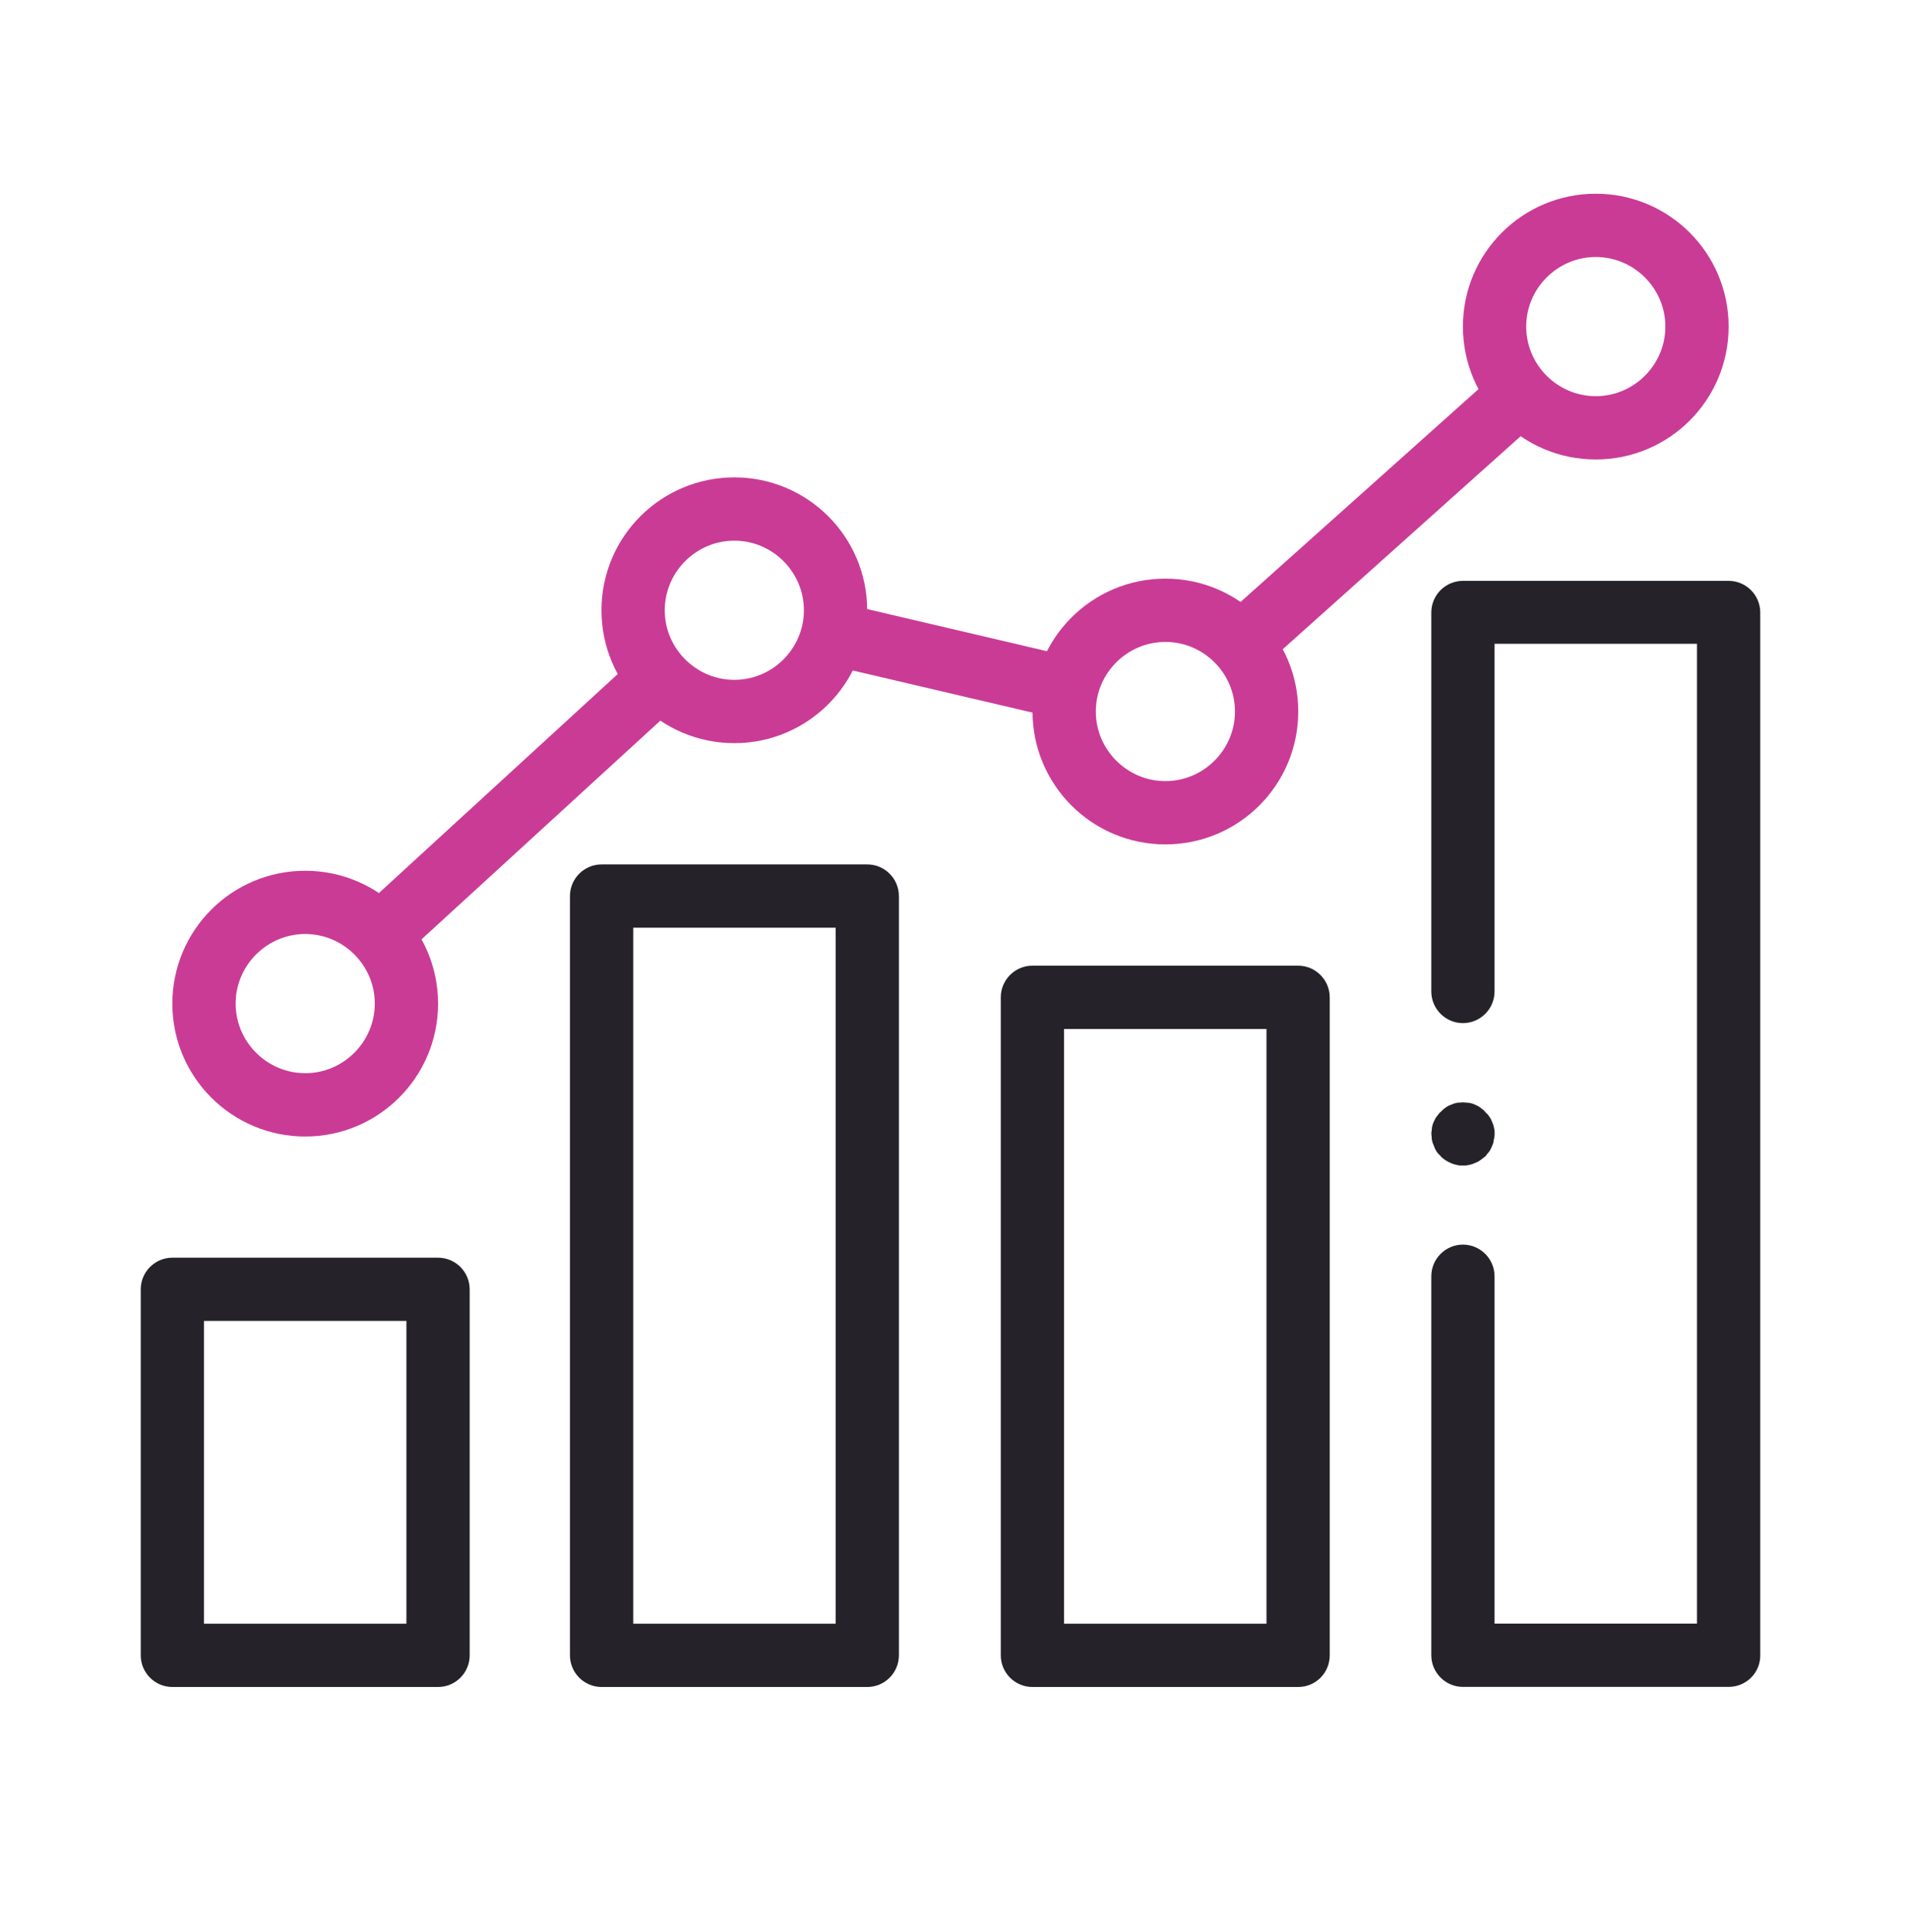
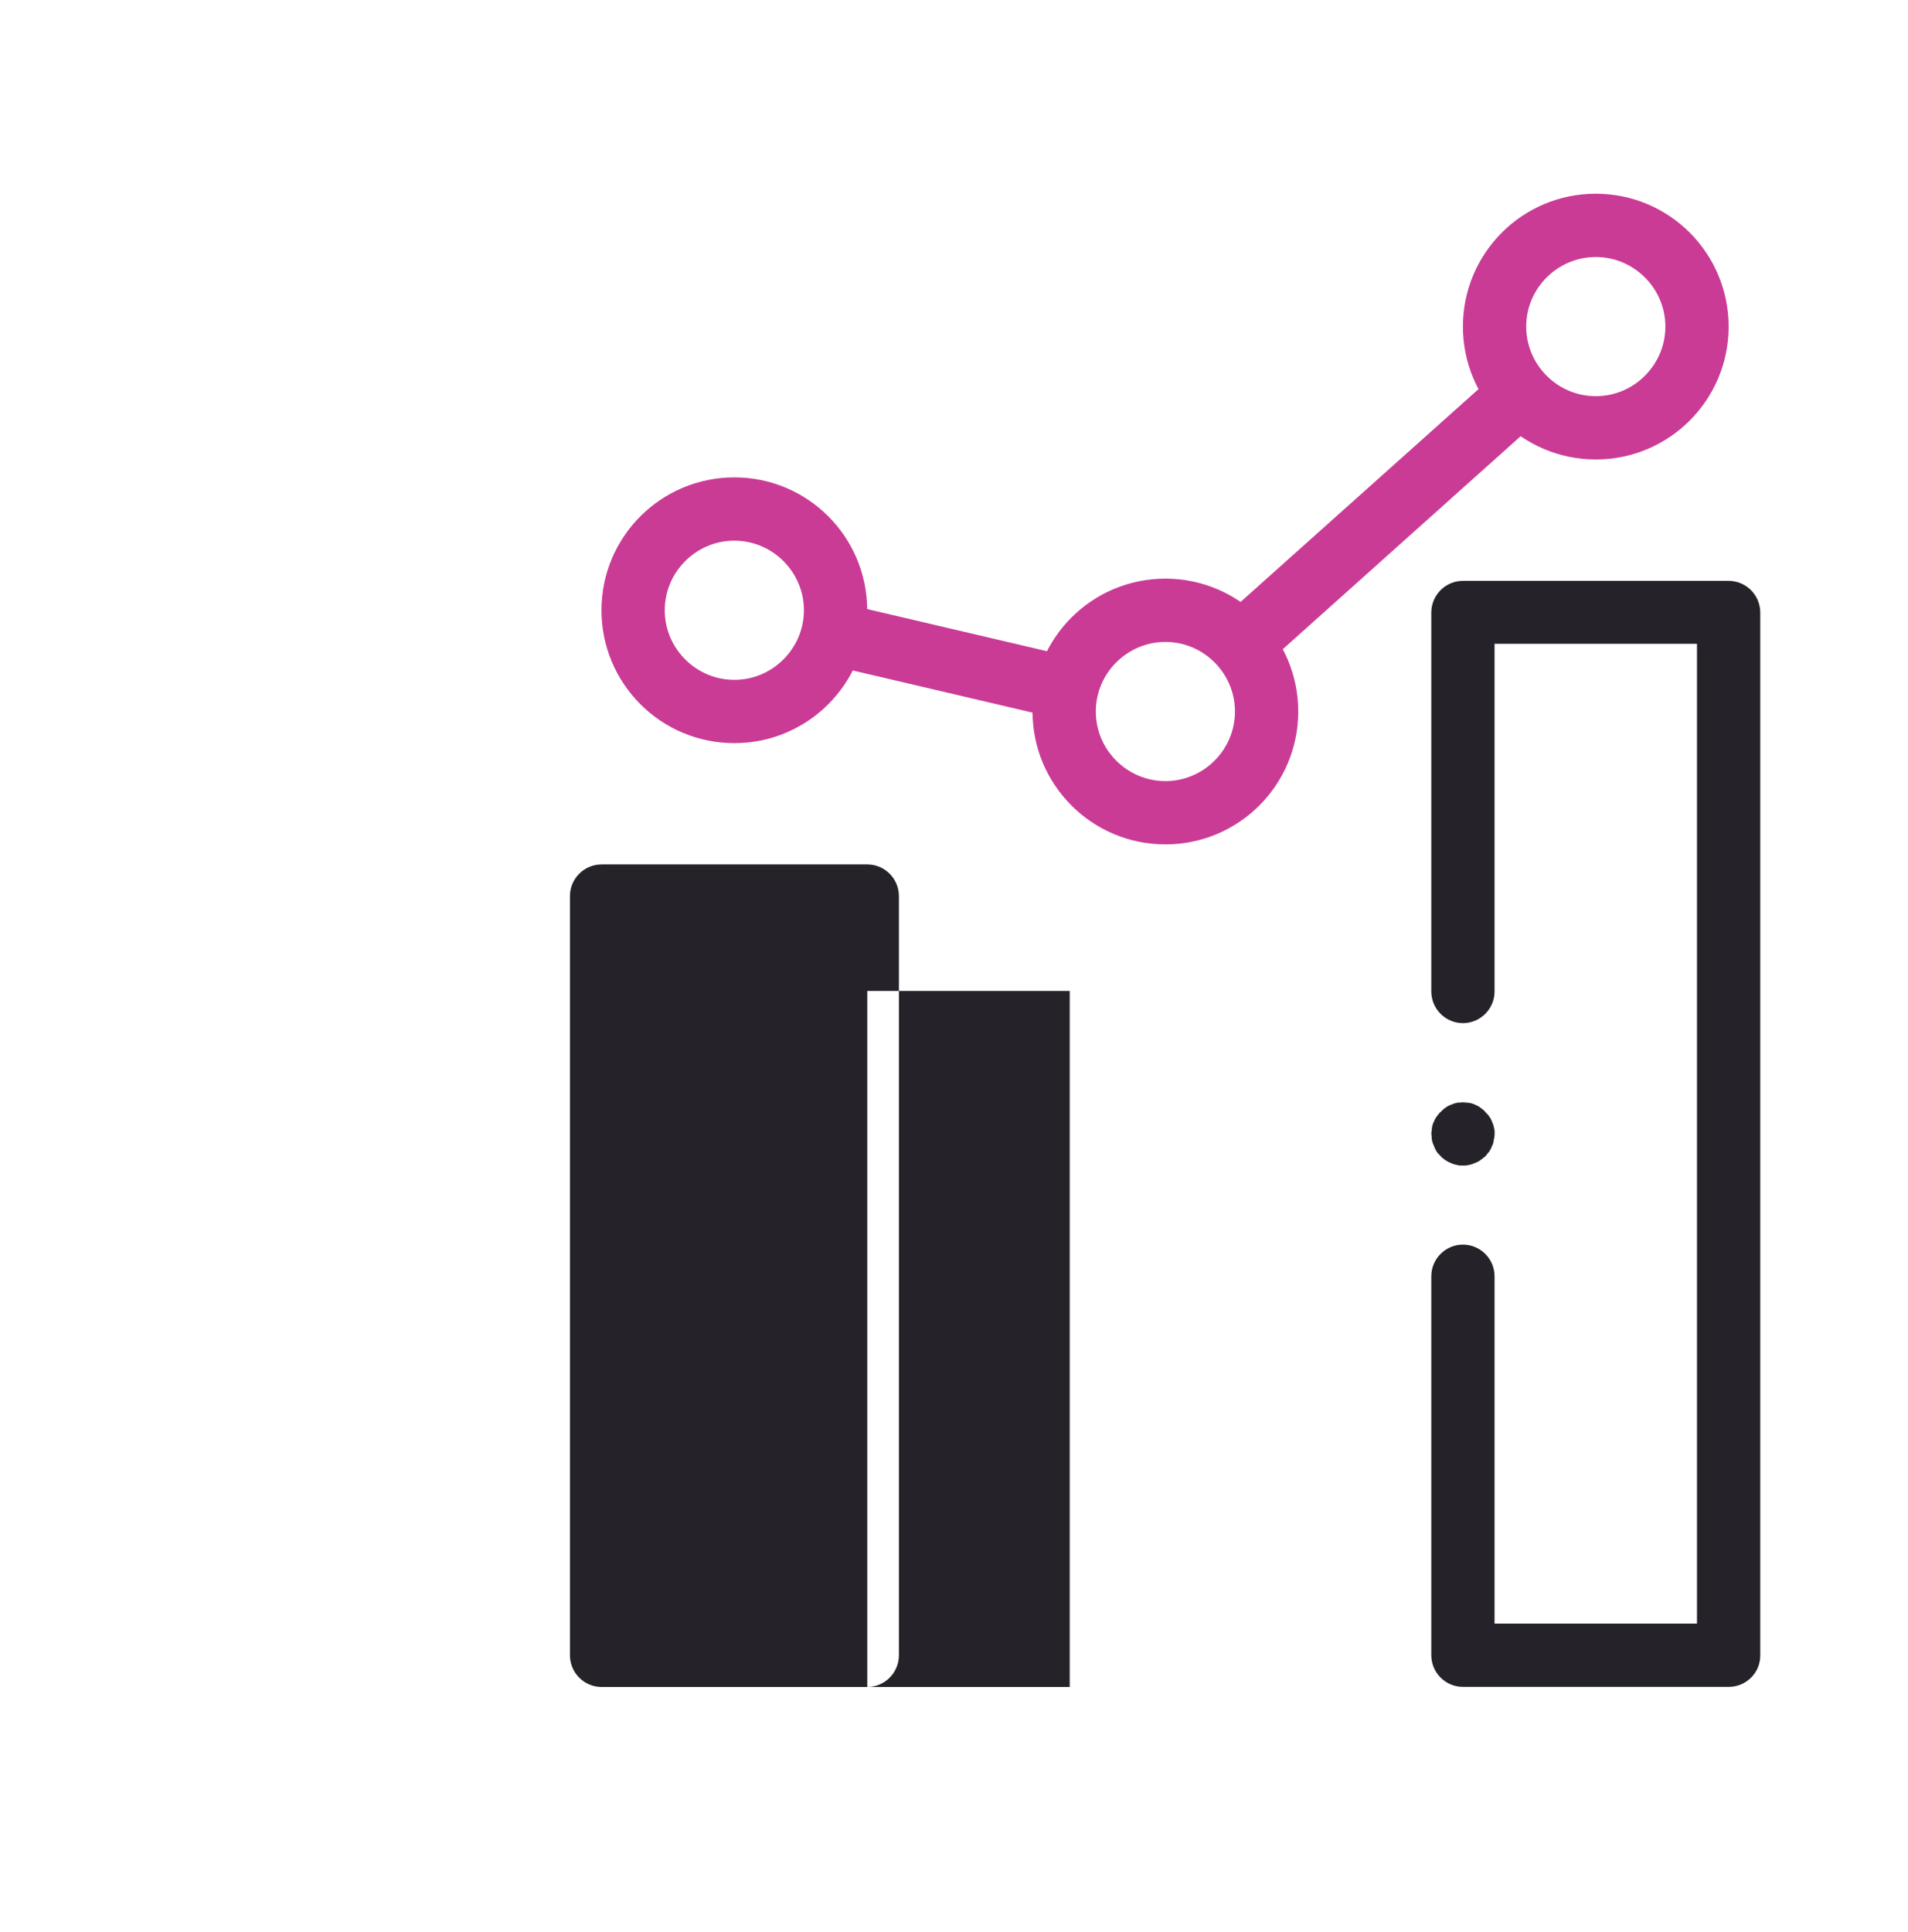
<svg xmlns="http://www.w3.org/2000/svg" id="analytics" viewBox="0 0 569 576">
  <defs>
    <style>.cls-1{fill:#252329;}.cls-1,.cls-2{stroke-width:0px;}.cls-2{fill:#ca3b96;}</style>
  </defs>
  <g id="g1197">
    <g id="g1199">
      <g id="g1201">
        <g id="path1207">
-           <path class="cls-1" d="M130.64,503H51.4c-5.19,0-9.43-4.24-9.43-9.43v-109.14c0-5.19,4.24-9.43,9.43-9.43h79.24c5.19,0,9.43,4.24,9.43,9.43v109.14c0,5.19-4.24,9.43-9.43,9.43ZM60.83,484.14h60.37v-90.28h-60.37v90.28Z" />
-         </g>
+           </g>
        <g id="path1209">
-           <path class="cls-1" d="M258.64,503h-79.24c-5.19,0-9.43-4.24-9.43-9.43v-226.4c0-5.19,4.24-9.43,9.43-9.43h79.24c5.19,0,9.43,4.24,9.43,9.43v226.4c0,5.19-4.24,9.43-9.43,9.43ZM188.84,484.14h60.37v-207.53h-60.37v207.53Z" />
+           <path class="cls-1" d="M258.64,503h-79.24c-5.19,0-9.43-4.24-9.43-9.43v-226.4c0-5.19,4.24-9.43,9.43-9.43h79.24c5.19,0,9.43,4.24,9.43,9.43v226.4c0,5.19-4.24,9.43-9.43,9.43Zh60.37v-207.53h-60.37v207.53Z" />
        </g>
        <g id="path1211">
-           <path class="cls-1" d="M387.12,503h-79.24c-5.19,0-9.43-4.24-9.43-9.43v-196.21c0-5.19,4.24-9.43,9.43-9.43h79.24c5.19,0,9.43,4.24,9.43,9.43v196.21c0,5.19-4.15,9.43-9.43,9.43ZM317.32,484.14h60.37v-177.34h-60.37v177.34Z" />
-         </g>
+           </g>
        <g id="g1213">
          <g id="path1215">
            <path class="cls-2" d="M475.89,137c-21.88,0-39.62-17.73-39.62-39.62s17.73-39.62,39.62-39.62,39.62,17.73,39.62,39.62-17.73,39.62-39.62,39.62ZM475.89,76.63c-11.41,0-20.75,9.34-20.75,20.75s9.34,20.75,20.75,20.75,20.75-9.34,20.75-20.75-9.34-20.75-20.75-20.75Z" />
          </g>
        </g>
        <g id="g1217">
          <g id="path1219">
            <path class="cls-2" d="M218.99,221.58c-21.88,0-39.62-17.73-39.62-39.62s17.73-39.62,39.62-39.62,39.62,17.73,39.62,39.62-17.73,39.62-39.62,39.62ZM218.99,161.21c-11.41,0-20.75,9.34-20.75,20.75s9.34,20.75,20.75,20.75,20.75-9.34,20.75-20.75-9.34-20.75-20.75-20.75Z" />
          </g>
        </g>
        <g id="g1221">
          <g id="path1223">
            <path class="cls-2" d="M347.54,251.77c-21.88,0-39.62-17.73-39.62-39.62s17.73-39.62,39.62-39.62,39.62,17.73,39.62,39.62-17.73,39.62-39.62,39.62ZM347.54,191.4c-11.41,0-20.75,9.34-20.75,20.75s9.34,20.75,20.75,20.75,20.75-9.34,20.75-20.75-9.34-20.75-20.75-20.75Z" />
          </g>
        </g>
        <g id="g1225">
          <g id="path1227">
-             <path class="cls-2" d="M91.02,338.87c-21.88,0-39.62-17.73-39.62-39.62s17.73-39.62,39.62-39.62,39.62,17.73,39.62,39.62-17.73,39.62-39.62,39.62ZM91.02,278.49c-11.41,0-20.75,9.34-20.75,20.75s9.34,20.75,20.75,20.75,20.75-9.34,20.75-20.75-9.34-20.75-20.75-20.75Z" />
-           </g>
+             </g>
        </g>
        <g id="g1229">
          <g id="path1231">
            <path class="cls-1" d="M515.51,502.97h-79.24c-5.19,0-9.43-4.24-9.43-9.43v-113.01c0-5.19,4.24-9.43,9.43-9.43s9.43,4.24,9.43,9.43v103.58h60.37V191.96h-60.37v103.67c0,5.19-4.24,9.43-9.43,9.43s-9.43-4.24-9.43-9.43v-113.01c0-5.19,4.24-9.43,9.43-9.43h79.24c5.19,0,9.43,4.24,9.43,9.43v311.01c0,5.19-4.24,9.34-9.43,9.34Z" />
          </g>
        </g>
        <g id="g1233">
          <g id="path1235">
            <path class="cls-2" d="M314.87,213.88c-.75,0-1.41-.09-2.17-.28l-63.2-14.81c-5.09-1.23-8.21-6.23-6.98-11.32s6.23-8.21,11.32-6.98l63.2,14.81c5.09,1.23,8.21,6.23,6.98,11.32-1.04,4.34-4.91,7.26-9.15,7.26Z" />
          </g>
        </g>
        <g id="g1237">
          <g id="path1239">
-             <path class="cls-2" d="M113.63,287.89c-2.55,0-5.09-1.04-6.98-3.02-3.49-3.87-3.3-9.81.57-13.3l82.73-75.84c3.87-3.49,9.81-3.3,13.3.57,3.49,3.87,3.3,9.81-.57,13.3l-82.73,75.75c-1.7,1.79-4.06,2.55-6.32,2.55Z" />
-           </g>
+             </g>
        </g>
        <g id="g1241">
          <g id="path1243">
            <path class="cls-2" d="M370.75,200.83c-2.55,0-5.19-1.04-7.07-3.11-3.49-3.87-3.11-9.81.75-13.3l81.97-73.3c3.87-3.49,9.81-3.11,13.3.75,3.49,3.87,3.11,9.81-.75,13.3l-81.88,73.3c-1.79,1.6-4.06,2.36-6.32,2.36Z" />
          </g>
        </g>
        <g id="g1245">
          <g id="path1247">
            <path class="cls-1" d="M436.27,347.51h-.94c-.28,0-.66-.09-.94-.19-.57-.09-1.23-.28-1.79-.57-.47-.19-1.04-.47-1.6-.85-.28-.19-.47-.38-.75-.57s-.47-.38-.66-.66l-.66-.66c-.19-.19-.38-.47-.57-.75-.28-.47-.57-1.04-.75-1.6-.28-.57-.47-1.13-.57-1.7-.09-.28-.09-.57-.09-.94,0-.28-.09-.66-.09-.94s0-.66.09-.94c0-.28.09-.66.09-.94.09-.57.28-1.23.57-1.79.19-.47.47-1.04.85-1.51.19-.28.38-.47.57-.75s.38-.47.66-.66l.66-.66c.19-.19.47-.38.75-.57.47-.38,1.04-.66,1.6-.85.57-.28,1.13-.47,1.7-.57.28-.09.57-.09.94-.09.66-.09,1.23-.09,1.89,0,.28,0,.66.09.94.09.57.09,1.23.28,1.79.57.47.19,1.04.47,1.51.85.28.19.47.38.75.57s.47.38.66.66c.19.19.38.47.66.66.19.19.38.47.57.75.38.47.66,1.04.85,1.6.28.57.47,1.13.57,1.7.09.28.09.66.19.94v.94c0,.28,0,.66-.09.94,0,.28-.09.66-.19.94,0,.57-.19,1.13-.47,1.7-.19.57-.47,1.13-.85,1.7-.19.19-.38.47-.57.66-.19.28-.38.47-.57.75-.28.19-.47.38-.75.57-.19.19-.47.38-.75.57-.47.38-1.04.66-1.6.85-.57.28-1.13.47-1.7.57-.38.09-.66.09-.94.19h-.94Z" />
          </g>
        </g>
      </g>
    </g>
  </g>
</svg>